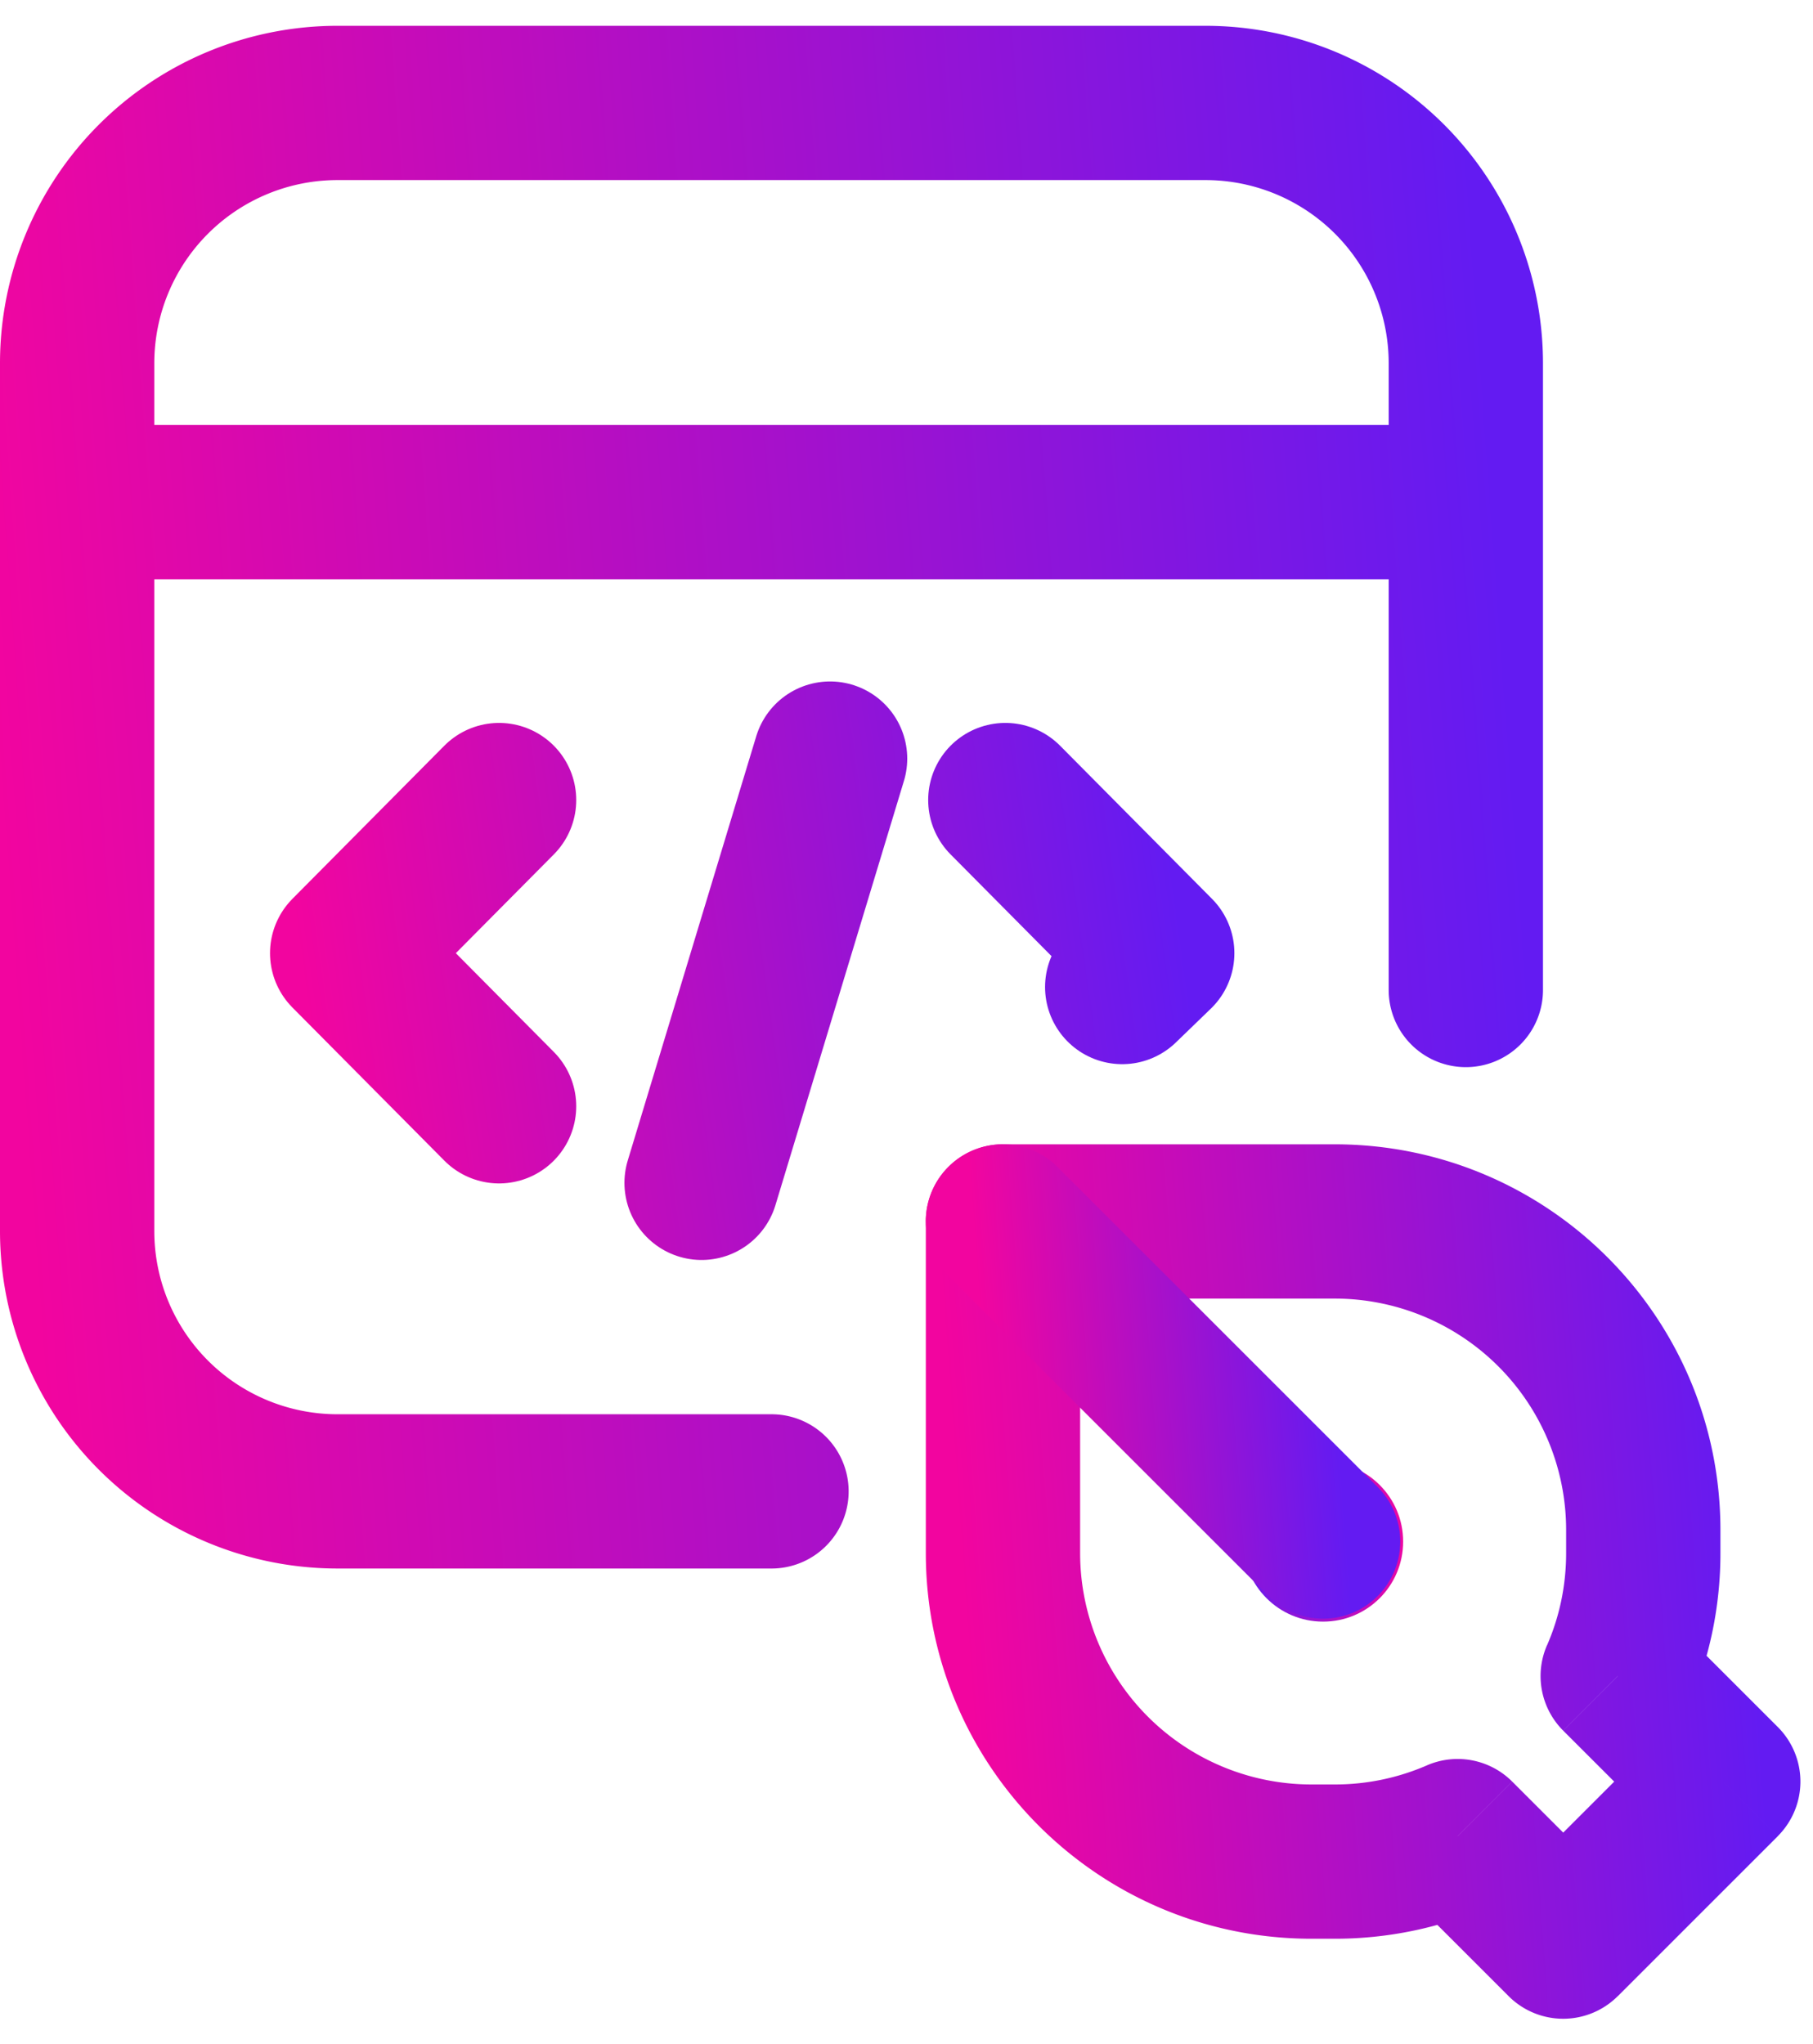
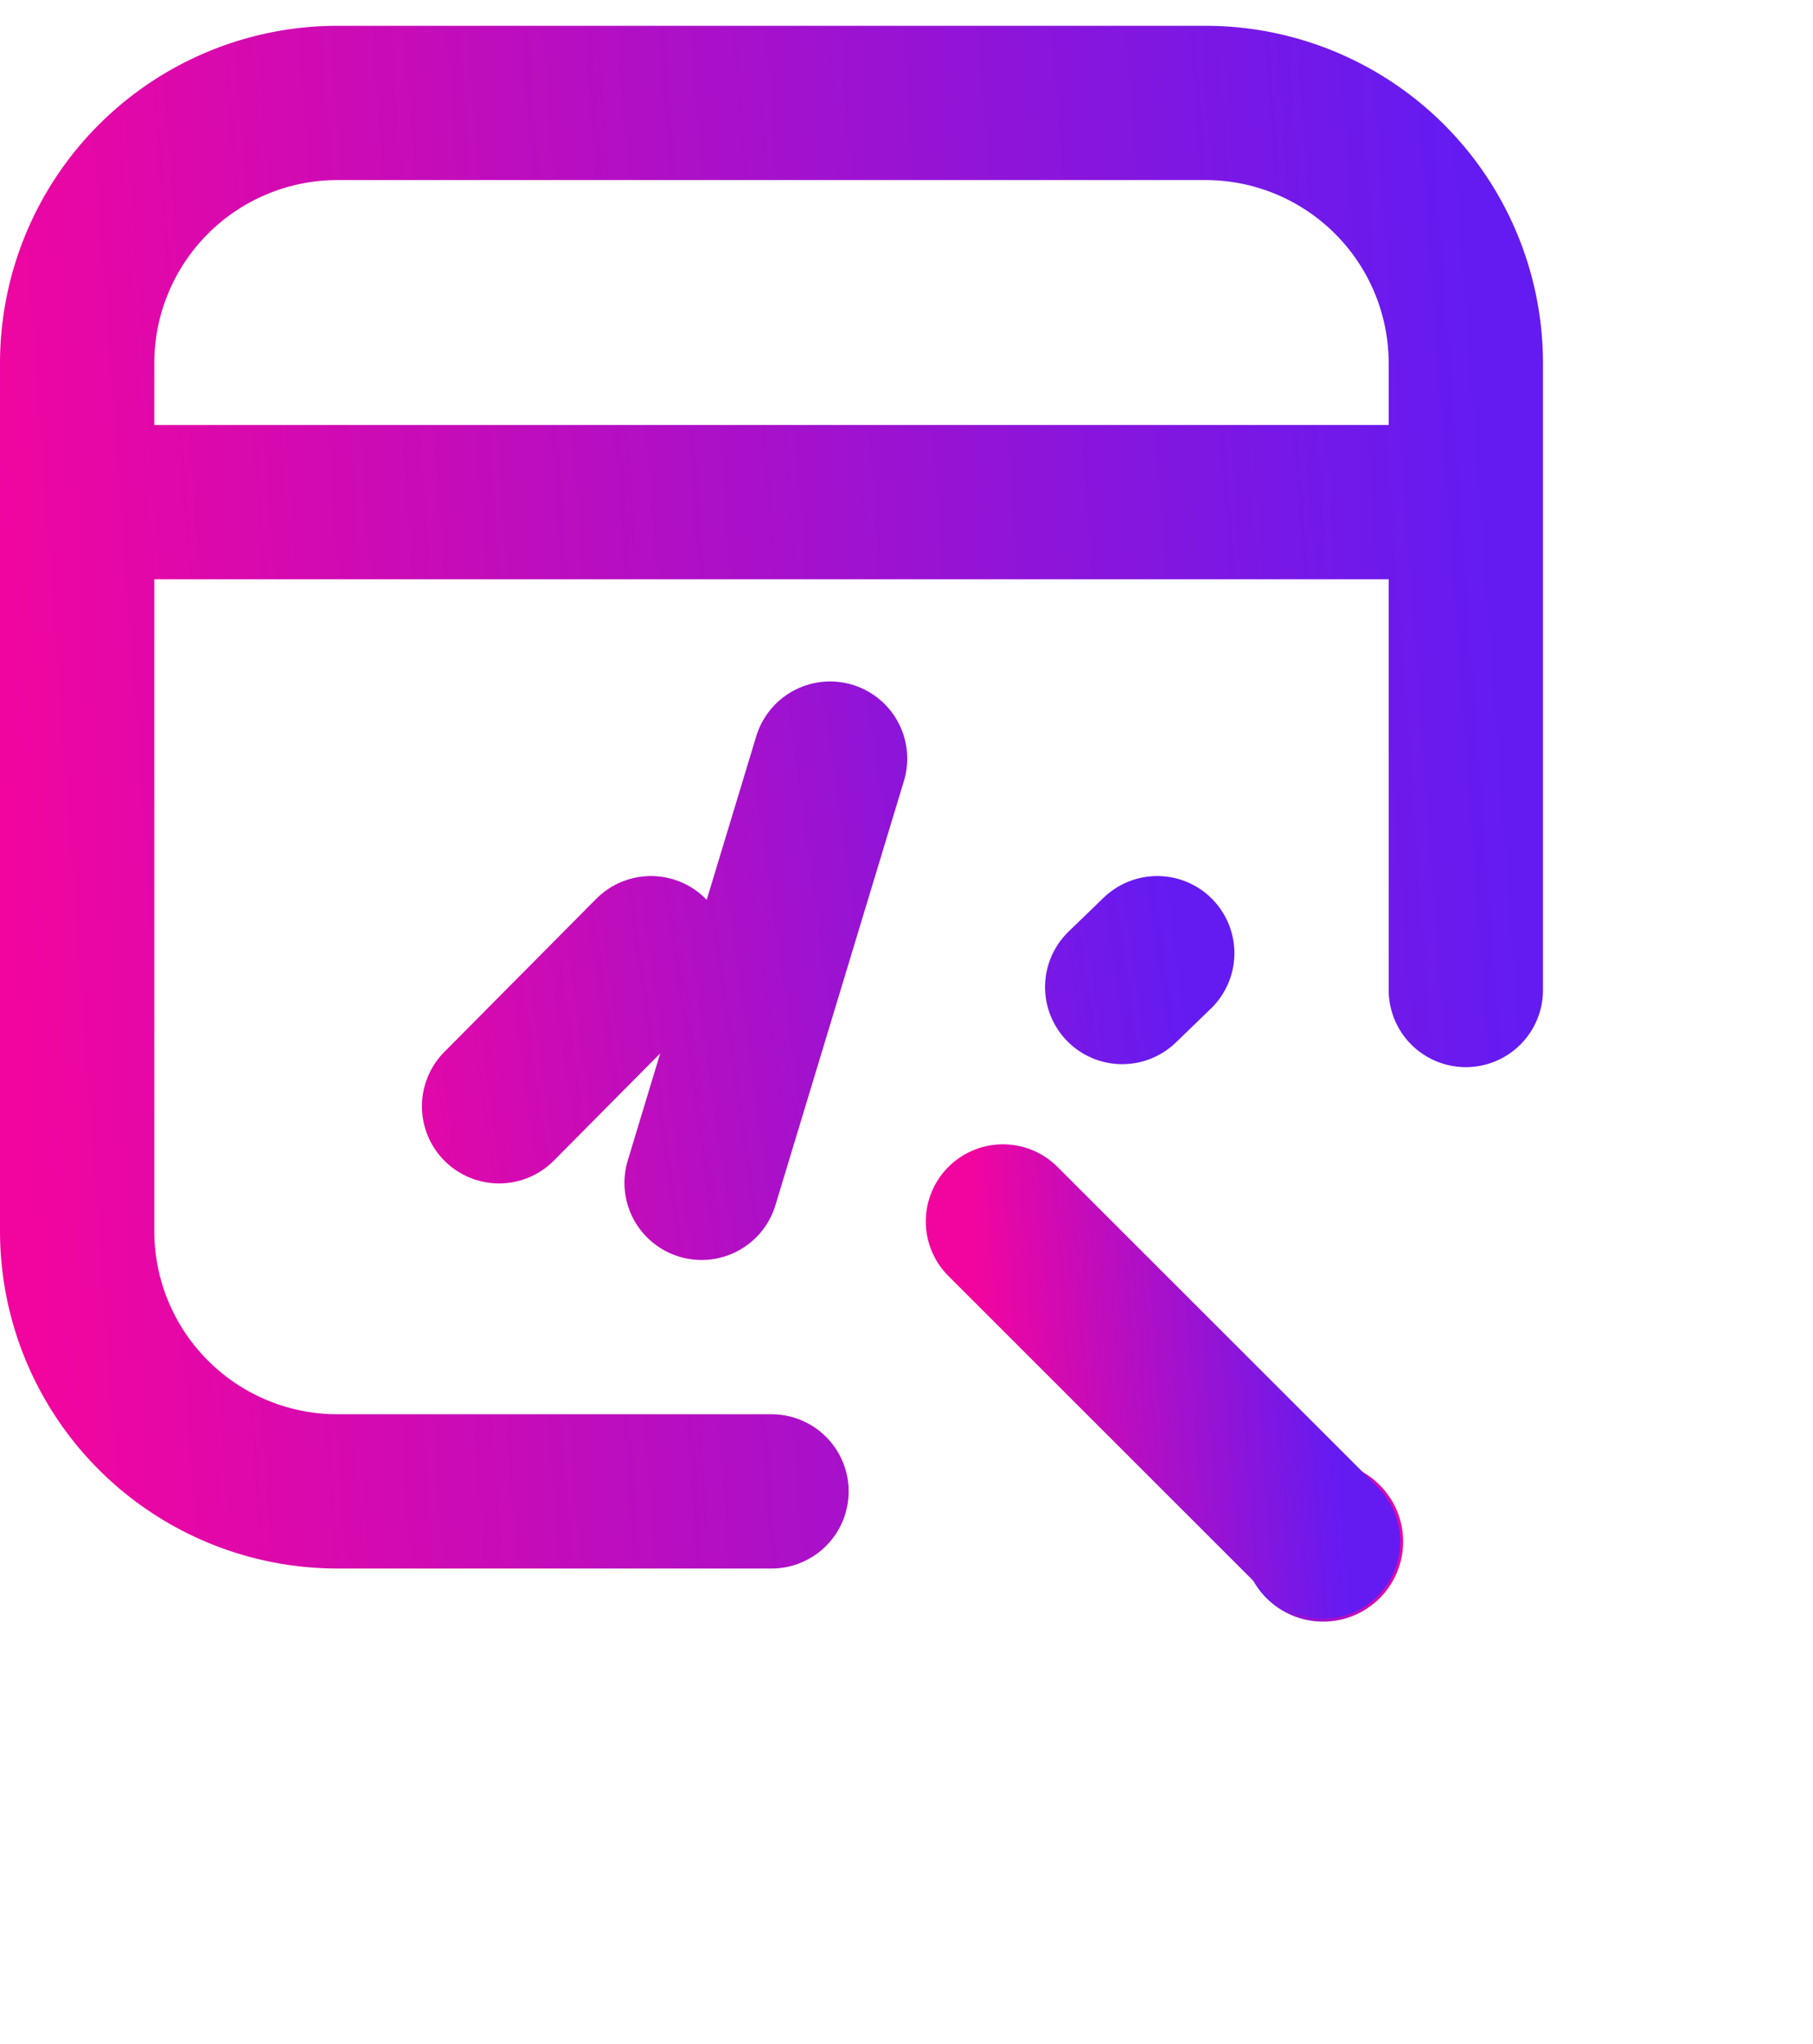
<svg xmlns="http://www.w3.org/2000/svg" width="47" height="53" fill="none">
  <path stroke="url(#a)" stroke-linecap="round" stroke-width="4" d="M3.125 13.019h33.75M38 25.669V9.419a6.75 6.75 0 0 0-6.75-6.75H8.75A6.75 6.75 0 0 0 2 9.419v22.5a6.75 6.75 0 0 0 6.75 6.75H20" />
-   <path stroke="url(#b)" stroke-linecap="round" stroke-linejoin="round" stroke-width="4" d="m18.188 30.669 3.331-11m-8.581 9.015L9 24.714l3.938-3.97m13.124 0L30 24.714l-.908.878" />
-   <path fill="url(#c)" d="M26 31.669v-2a2 2 0 0 0-2 2h2Zm15.938 11.788-1.834-.798a2 2 0 0 0 .42 2.213l1.414-1.415Zm2.736 2.736 1.414 1.414a2 2 0 0 0 0-2.828l-1.414 1.414Zm-4.15 4.15-1.414 1.414a2 2 0 0 0 2.828 0l-1.414-1.414Zm-2.736-2.736 1.414-1.414a2 2 0 0 0-2.212-.42l.798 1.834ZM34.6 29.67H26v4h8.6v-4Zm10 10c0-5.523-4.477-10-10-10v4a6 6 0 0 1 6 6h4Zm0 .599v-.6h-4v.6h4Zm-.827 3.987a9.972 9.972 0 0 0 .827-3.987h-4c0 .854-.177 1.661-.495 2.391l3.668 1.596Zm-3.248.617 2.736 2.735 2.828-2.828-2.736-2.736-2.828 2.829Zm2.736-.093-4.15 4.15 2.828 2.828 4.15-4.15-2.828-2.828Zm-1.322 4.15-2.736-2.736-2.828 2.828 2.736 2.736 2.828-2.828ZM34.6 50.268a9.974 9.974 0 0 0 3.987-.827l-1.596-3.668a5.974 5.974 0 0 1-2.39.495v4Zm-.599 0h.6v-4H34v4Zm-10-10c0 5.523 4.477 10 10 10v-4a6 6 0 0 1-6-6h-4Zm0-8.6v8.6h4v-8.6h-4Z" />
+   <path stroke="url(#b)" stroke-linecap="round" stroke-linejoin="round" stroke-width="4" d="m18.188 30.669 3.331-11m-8.581 9.015l3.938-3.97m13.124 0L30 24.714l-.908.878" />
  <circle cx="34.3" cy="39.969" r="2.075" fill="url(#d)" transform="rotate(-180 34.3 39.97)" />
  <path stroke="url(#e)" stroke-linecap="round" stroke-linejoin="round" stroke-width="4" d="m26 31.67 8.3 8.299" />
  <defs>
    <linearGradient id="a" x1="38" x2="-1.149" y1="2.669" y2="5.534" gradientUnits="userSpaceOnUse">
      <stop stop-color="#631BF2" />
      <stop offset="1" stop-color="#F2059F" />
    </linearGradient>
    <linearGradient id="b" x1="30" x2="7.48" y1="19.669" y2="22.816" gradientUnits="userSpaceOnUse">
      <stop stop-color="#631BF2" />
      <stop offset="1" stop-color="#F2059F" />
    </linearGradient>
    <linearGradient id="c" x1="44.674" x2="24.366" y1="31.669" y2="33.155" gradientUnits="userSpaceOnUse">
      <stop stop-color="#631BF2" />
      <stop offset="1" stop-color="#F2059F" />
    </linearGradient>
    <linearGradient id="d" x1="36.375" x2="31.862" y1="37.894" y2="38.224" gradientUnits="userSpaceOnUse">
      <stop stop-color="#631BF2" />
      <stop offset="1" stop-color="#F2059F" />
    </linearGradient>
    <linearGradient id="e" x1="34.3" x2="25.274" y1="31.669" y2="32.33" gradientUnits="userSpaceOnUse">
      <stop stop-color="#631BF2" />
      <stop offset="1" stop-color="#F2059F" />
    </linearGradient>
  </defs>
</svg>